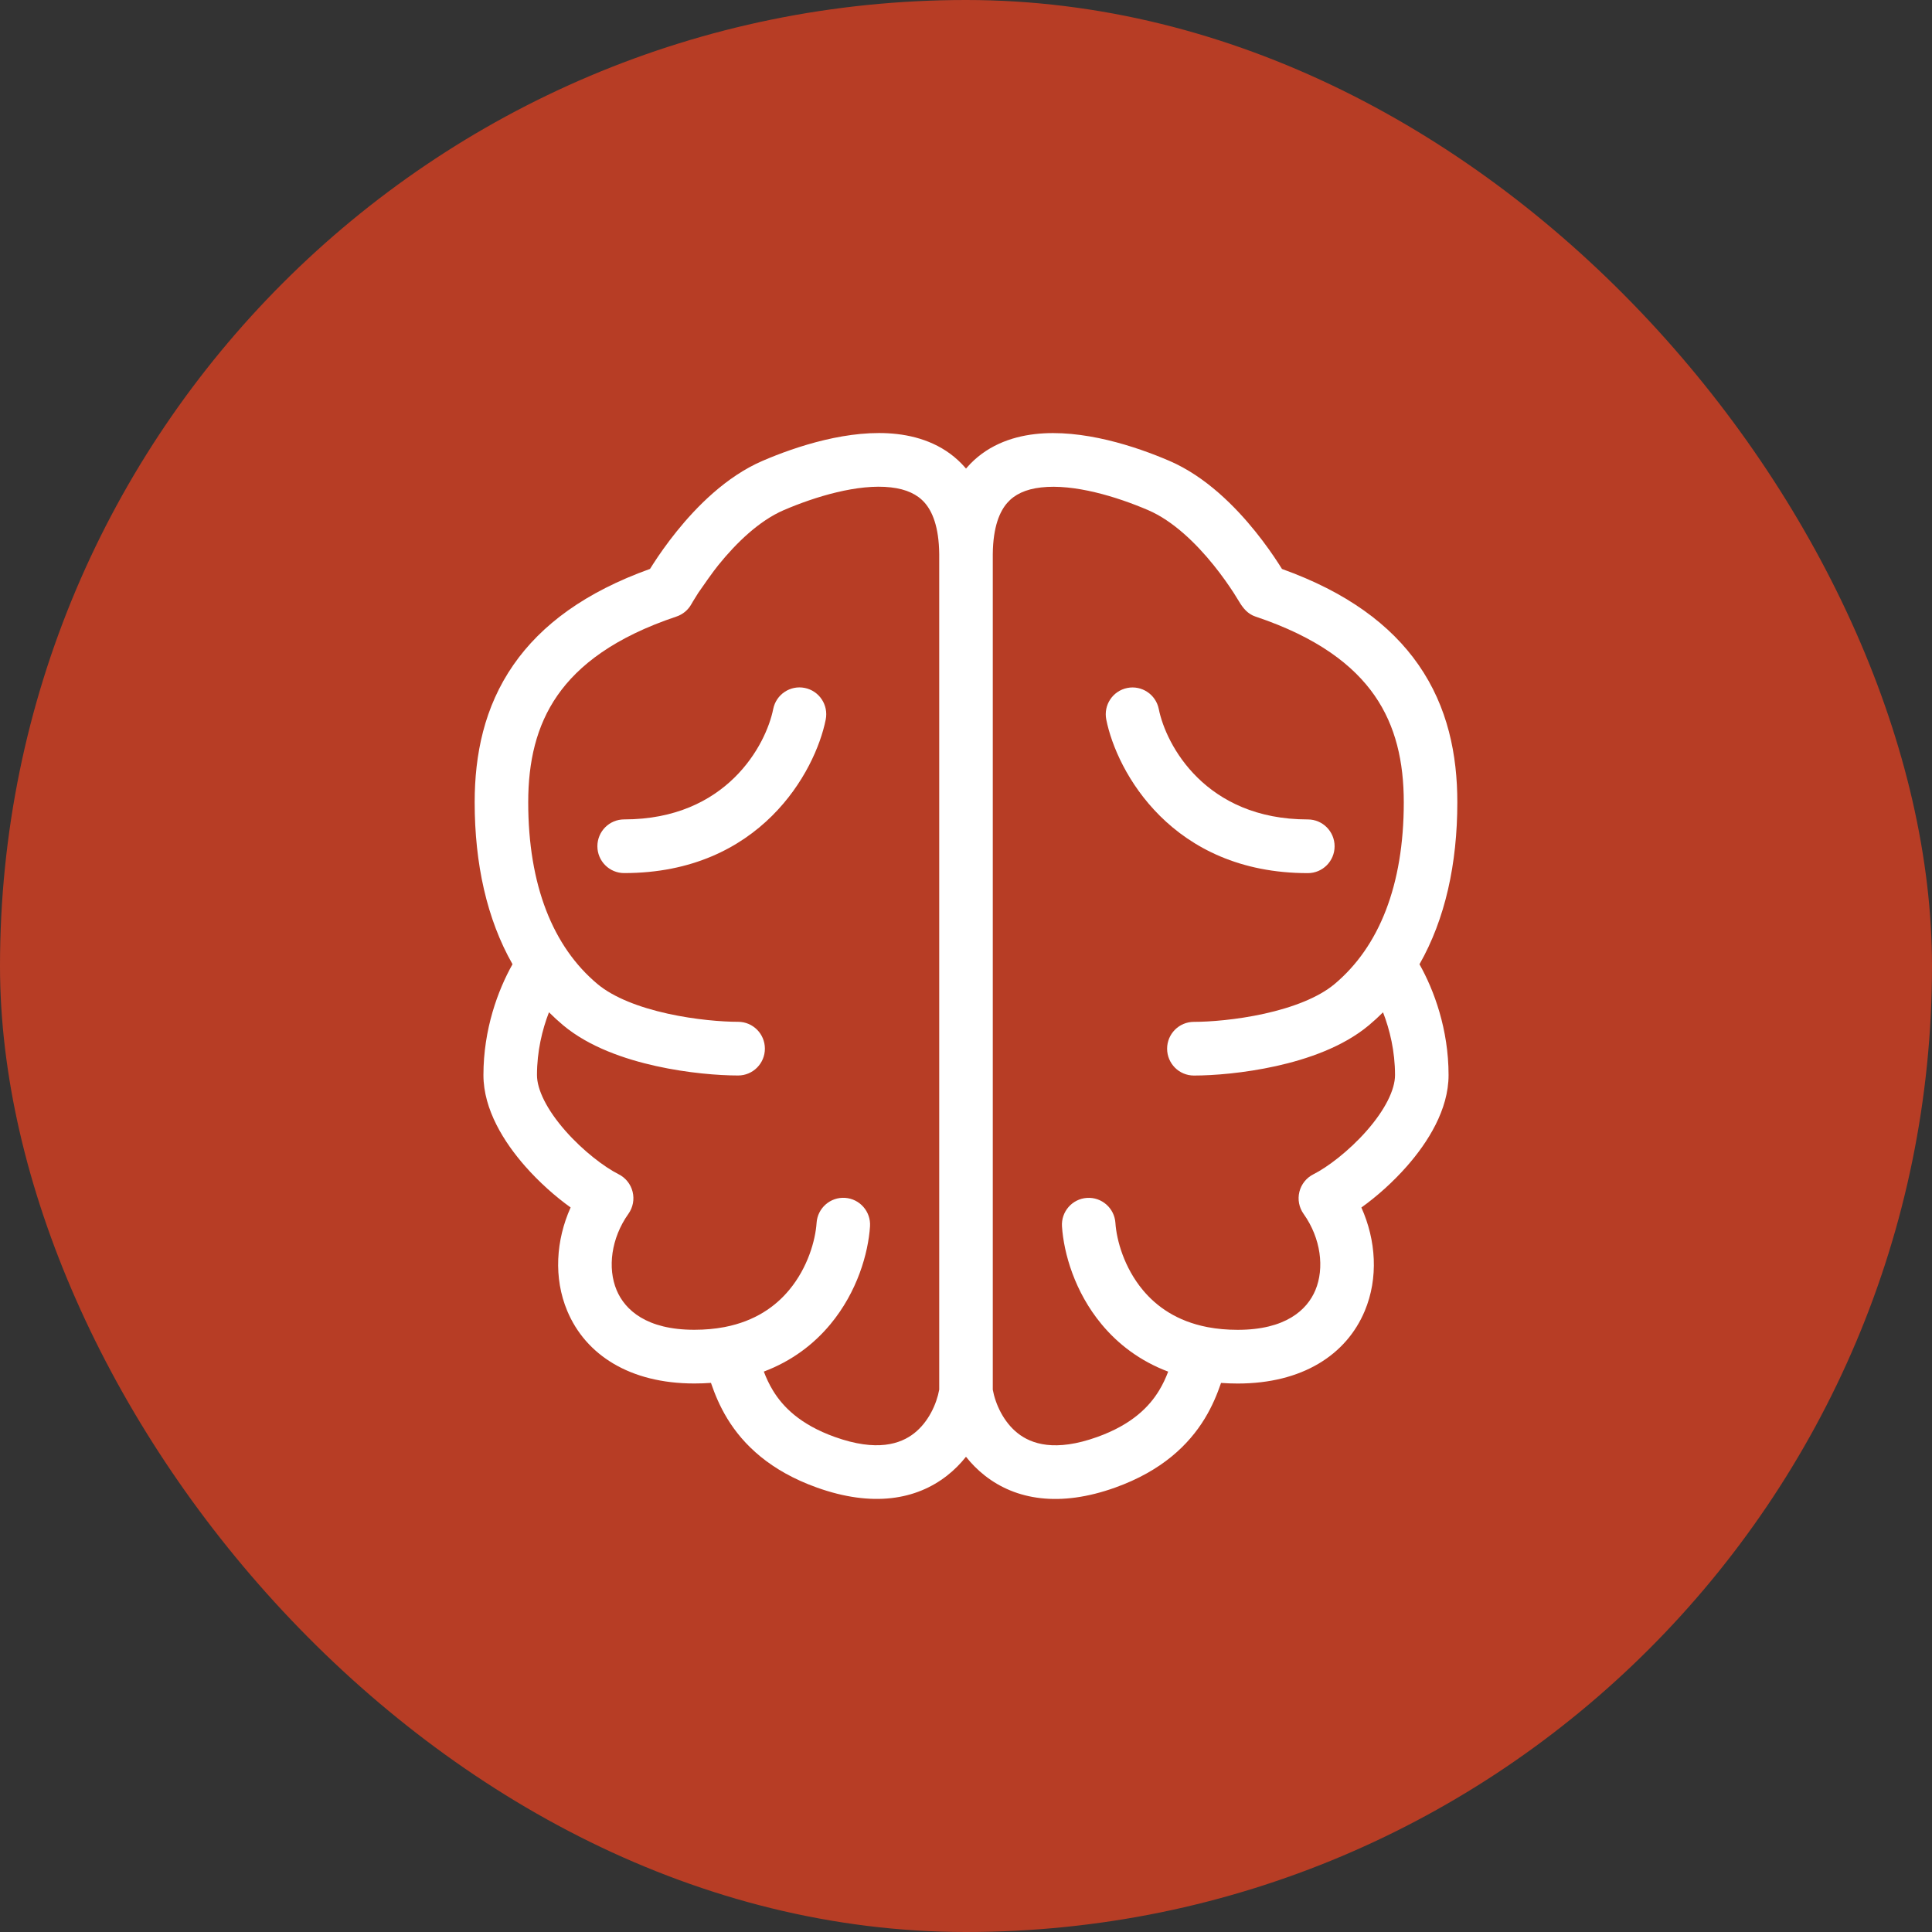
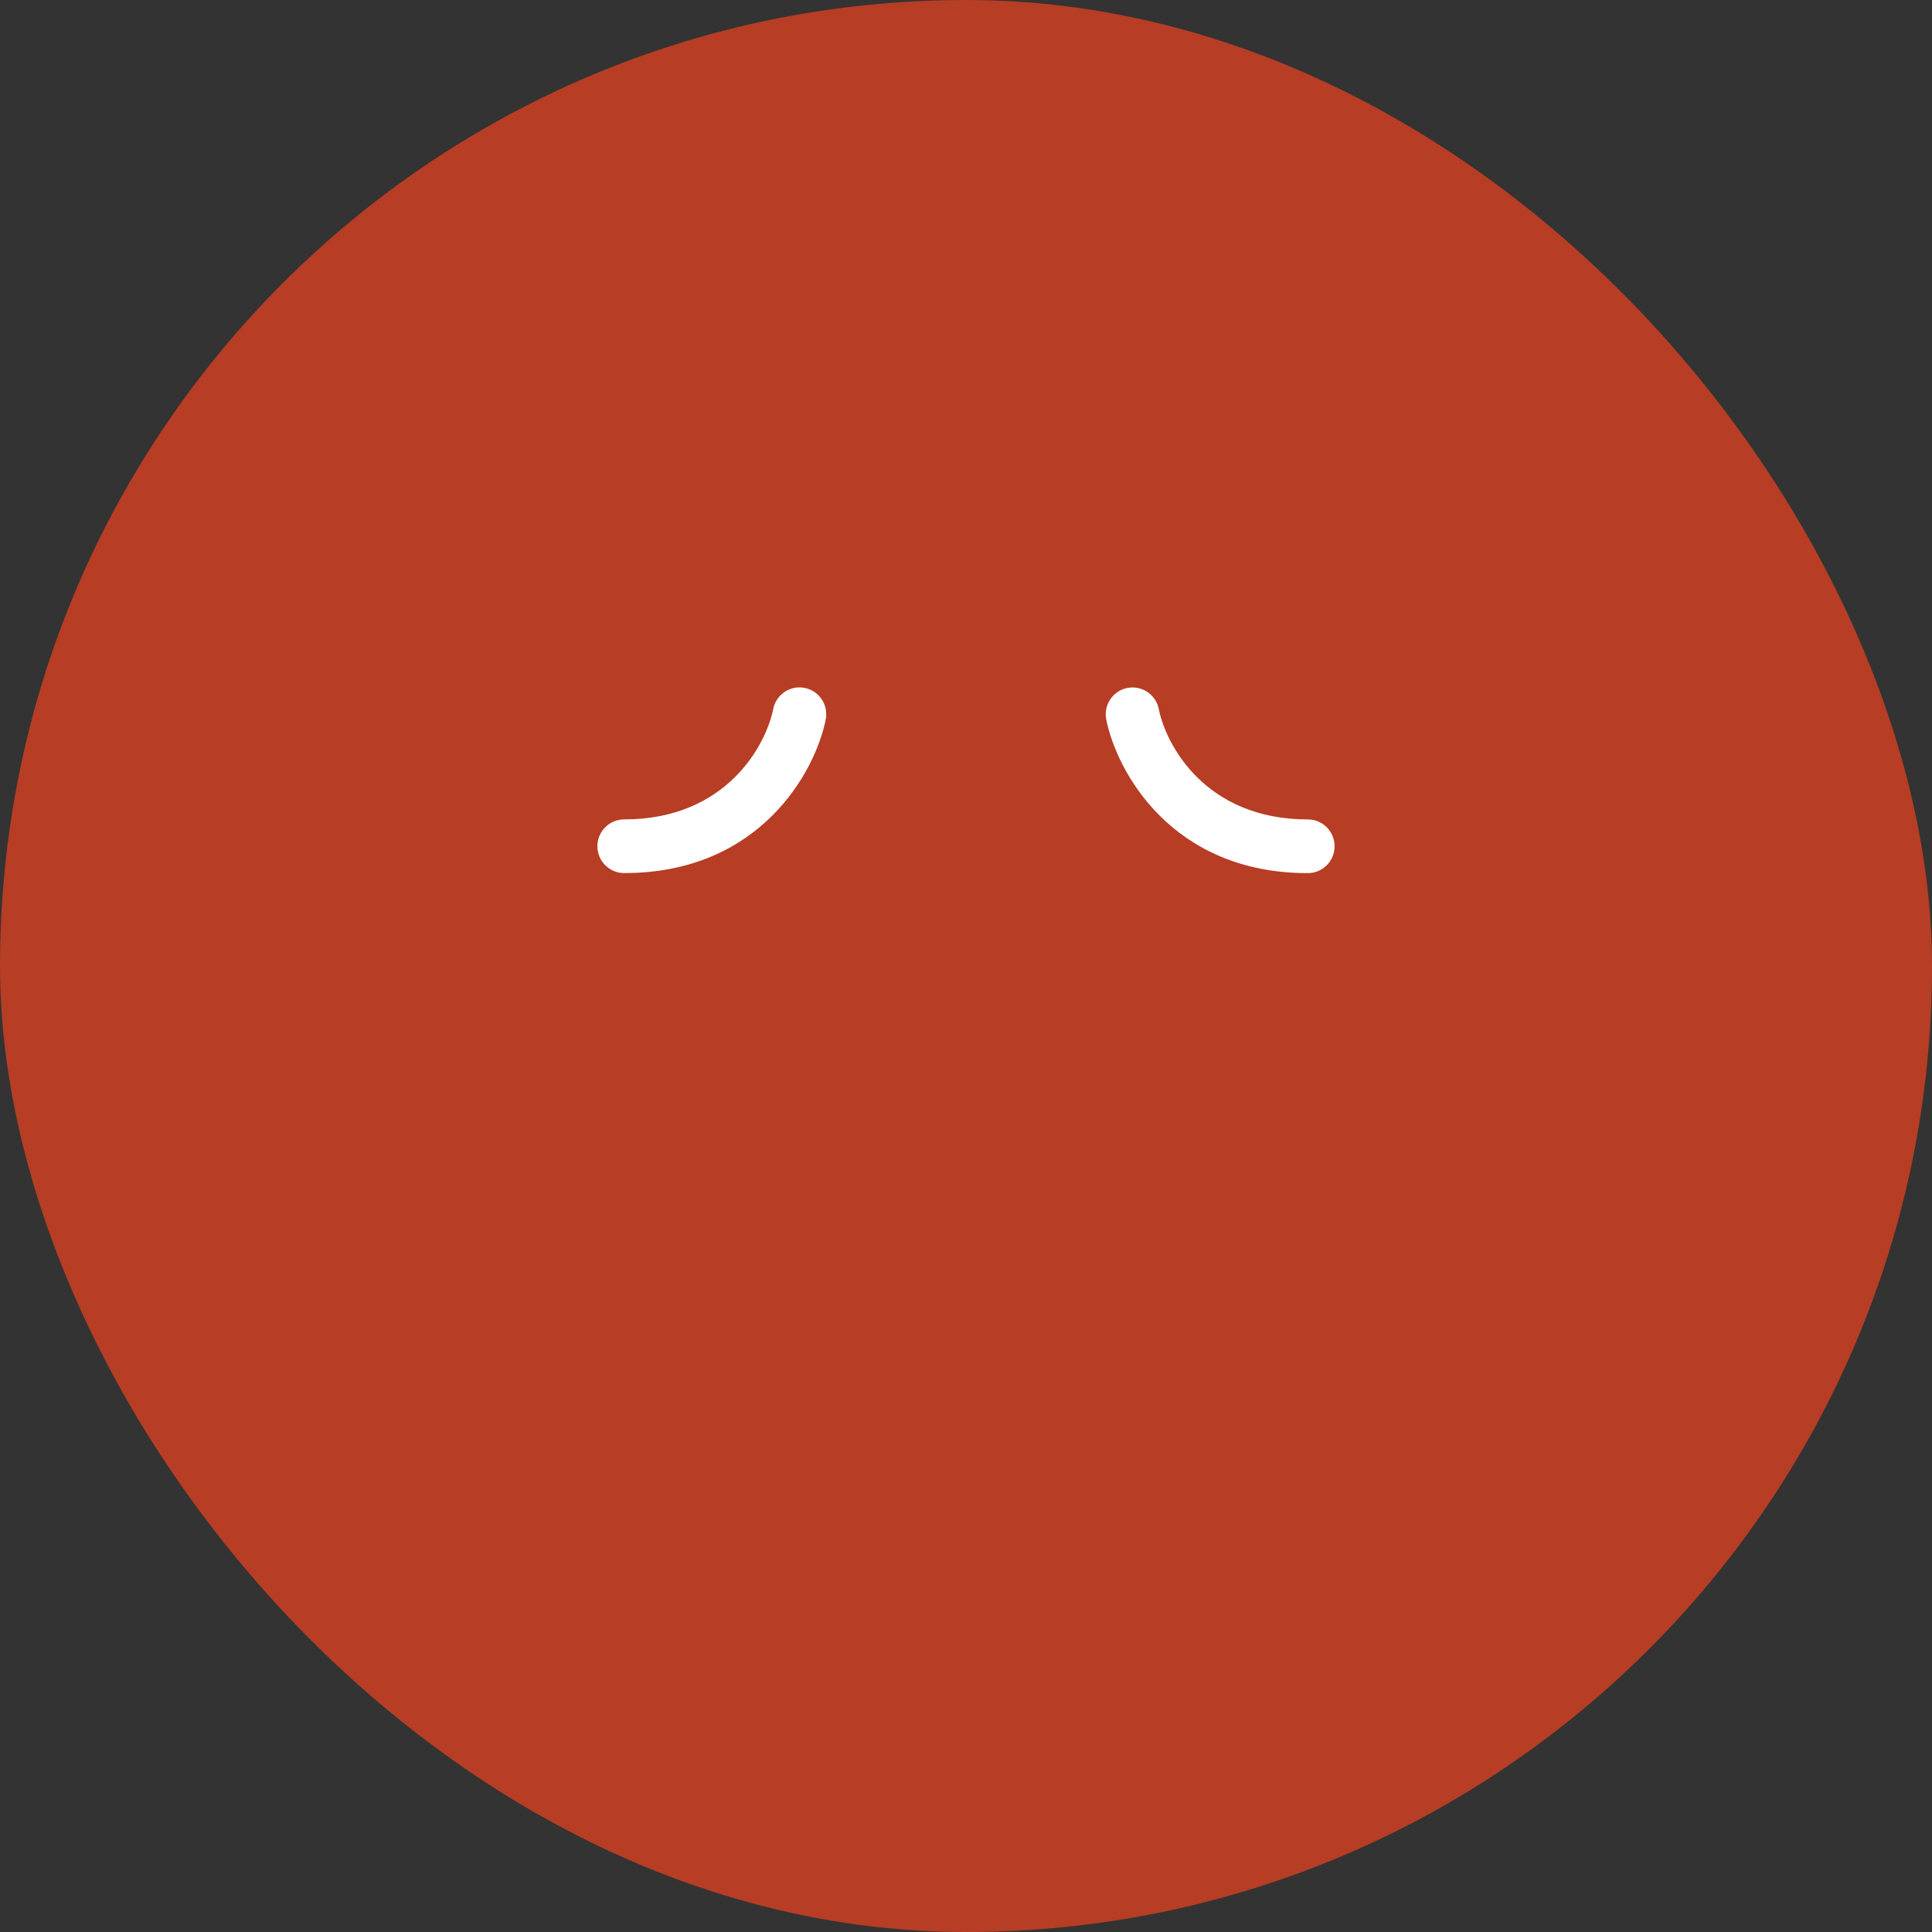
<svg xmlns="http://www.w3.org/2000/svg" width="116" height="116" viewBox="0 0 116 116" fill="none">
  <rect x="0" y="0" width="116" height="116" fill="#333333" stroke="none" />
  <rect width="116" height="116" rx="58" fill="#B73D25" />
-   <path fill-rule="evenodd" clip-rule="evenodd" d="M75.367 31.903C74.193 30.448 72.414 28.619 70.211 27.671C68.21 26.81 64.989 25.737 62.144 26.063C60.671 26.232 59.167 26.792 58.048 28.08C58.032 28.099 58.017 28.117 58.001 28.135C57.985 28.116 57.968 28.097 57.952 28.078C56.833 26.789 55.329 26.229 53.856 26.06C51.011 25.734 47.79 26.807 45.789 27.668C43.586 28.616 41.807 30.445 40.633 31.9C40.031 32.647 39.554 33.338 39.227 33.845C39.153 33.959 39.087 34.063 39.028 34.158C35.157 35.548 32.507 37.499 30.828 39.918C29.07 42.45 28.5 45.316 28.5 48.169C28.5 51.857 29.229 55.181 30.772 57.893C29.895 59.451 29.026 61.805 29.026 64.547C29.026 66.63 30.275 68.594 31.533 70.025C32.375 70.982 33.343 71.841 34.261 72.498C33.38 74.459 33.228 76.727 34.059 78.71C35.163 81.343 37.81 83.066 41.686 83.066C42.029 83.066 42.363 83.054 42.688 83.03L42.708 83.089C42.913 83.684 43.205 84.415 43.671 85.178C44.629 86.747 46.237 88.307 49.039 89.312C52.393 90.514 55.013 90.044 56.857 88.603C57.298 88.259 57.676 87.873 57.999 87.466C58.322 87.874 58.701 88.261 59.143 88.606C60.987 90.047 63.607 90.517 66.961 89.315C69.763 88.31 71.371 86.749 72.329 85.181C72.795 84.418 73.087 83.687 73.292 83.092L73.312 83.033C73.637 83.056 73.971 83.069 74.314 83.069C78.19 83.069 80.837 81.346 81.941 78.713C82.772 76.73 82.62 74.462 81.739 72.501C82.657 71.844 83.625 70.985 84.467 70.028C85.725 68.597 86.974 66.633 86.974 64.55C86.974 61.808 86.105 59.454 85.228 57.896C86.772 55.184 87.5 51.859 87.5 48.172C87.5 45.319 86.93 42.453 85.172 39.921C83.493 37.502 80.843 35.55 76.972 34.161C76.913 34.066 76.847 33.962 76.773 33.848C76.446 33.341 75.969 32.65 75.367 31.903ZM53.492 29.263C54.425 29.37 55.085 29.685 55.528 30.195C55.967 30.701 56.377 31.61 56.392 33.277C56.392 33.311 56.392 33.345 56.392 33.379V83.438C56.235 84.293 55.751 85.381 54.881 86.06C54.075 86.69 52.66 87.187 50.121 86.276C48.014 85.521 46.99 84.44 46.413 83.495C46.178 83.111 46.003 82.726 45.861 82.352C47.562 81.711 48.876 80.692 49.854 79.514C51.48 77.559 52.13 75.237 52.237 73.636C52.296 72.75 51.627 71.981 50.74 71.921C49.852 71.862 49.088 72.536 49.029 73.422C48.96 74.463 48.505 76.103 47.385 77.45C46.558 78.445 45.338 79.322 43.515 79.676C43.499 79.678 43.483 79.681 43.467 79.685C42.93 79.786 42.338 79.842 41.686 79.842C38.828 79.842 37.526 78.662 37.023 77.462C36.469 76.138 36.688 74.347 37.731 72.88C38.004 72.497 38.096 72.013 37.983 71.556C37.87 71.099 37.563 70.714 37.142 70.503C36.304 70.082 35.016 69.113 33.945 67.894C32.834 66.63 32.241 65.424 32.241 64.548C32.241 63.122 32.555 61.825 32.961 60.778C33.233 61.049 33.517 61.31 33.814 61.559C35.372 62.862 37.514 63.592 39.392 64.008C41.305 64.432 43.159 64.574 44.317 64.574C45.207 64.574 45.925 63.851 45.925 62.963C45.925 62.074 45.207 61.351 44.317 61.351C43.371 61.351 41.751 61.229 40.085 60.86C38.384 60.484 36.842 59.893 35.874 59.083C33.198 56.845 31.715 53.149 31.715 48.169C31.715 45.74 32.198 43.586 33.466 41.76C34.732 39.936 36.904 38.26 40.616 37.018C40.998 36.89 41.317 36.624 41.512 36.272L41.513 36.27L41.515 36.267L41.532 36.238C41.548 36.21 41.573 36.166 41.608 36.107C41.678 35.99 41.784 35.815 41.924 35.598C42.205 35.188 42.84 34.28 43.133 33.927C44.196 32.609 45.575 31.268 47.056 30.63C48.956 29.813 51.523 29.037 53.492 29.263ZM76.608 64.011C78.486 63.595 80.628 62.865 82.186 61.561C82.483 61.313 82.767 61.052 83.039 60.781C83.445 61.828 83.759 63.124 83.759 64.55C83.759 65.427 83.166 66.633 82.055 67.896C80.984 69.115 79.696 70.085 78.858 70.506C78.437 70.717 78.13 71.102 78.017 71.559C77.904 72.016 77.996 72.5 78.269 72.883C79.312 74.35 79.531 76.141 78.977 77.465C78.474 78.664 77.172 79.845 74.314 79.845C73.662 79.845 73.07 79.789 72.533 79.688C72.517 79.684 72.501 79.681 72.485 79.679C70.662 79.325 69.442 78.448 68.615 77.453C67.495 76.106 67.04 74.466 66.971 73.425C66.912 72.538 66.148 71.865 65.26 71.924C64.373 71.983 63.704 72.753 63.763 73.639C63.87 75.24 64.52 77.562 66.146 79.517C67.124 80.695 68.438 81.714 70.139 82.355C69.997 82.729 69.822 83.114 69.588 83.497C69.01 84.442 67.986 85.524 65.879 86.279C63.34 87.19 61.925 86.693 61.119 86.063C60.249 85.384 59.765 84.295 59.608 83.441V33.376C59.608 33.343 59.608 33.31 59.608 33.278C59.623 31.612 60.033 30.703 60.472 30.198C60.915 29.688 61.575 29.372 62.508 29.266C64.477 29.04 67.044 29.816 68.944 30.633C70.425 31.271 71.804 32.611 72.867 33.93C73.383 34.57 73.794 35.166 74.076 35.601C74.216 35.818 74.322 35.993 74.392 36.11C74.634 36.517 74.915 36.864 75.384 37.021C79.096 38.263 81.268 39.939 82.534 41.762C83.802 43.589 84.285 45.743 84.285 48.172C84.285 53.152 82.802 56.847 80.126 59.086C79.158 59.896 77.616 60.487 75.915 60.863C74.249 61.232 72.629 61.354 71.683 61.354C70.793 61.354 70.075 62.077 70.075 62.965C70.075 63.854 70.793 64.577 71.683 64.577C72.841 64.577 74.695 64.435 76.608 64.011Z" fill="white" />
  <path d="M66.422 43.203C66.248 42.332 66.811 41.482 67.683 41.307C68.555 41.132 69.401 41.7 69.575 42.572C70.002 44.72 72.37 49.2 78.524 49.2C79.414 49.2 80.131 49.924 80.131 50.812C80.131 51.701 79.414 52.424 78.524 52.424C70.36 52.424 67.046 46.334 66.422 43.203Z" fill="white" />
  <path d="M48.317 41.304C49.189 41.479 49.751 42.329 49.578 43.2C48.954 46.331 45.639 52.421 37.476 52.421C36.586 52.421 35.868 51.698 35.868 50.809C35.868 49.921 36.586 49.198 37.476 49.198C43.63 49.198 45.997 44.717 46.425 42.569C46.599 41.697 47.444 41.129 48.317 41.304Z" fill="white" />
</svg>